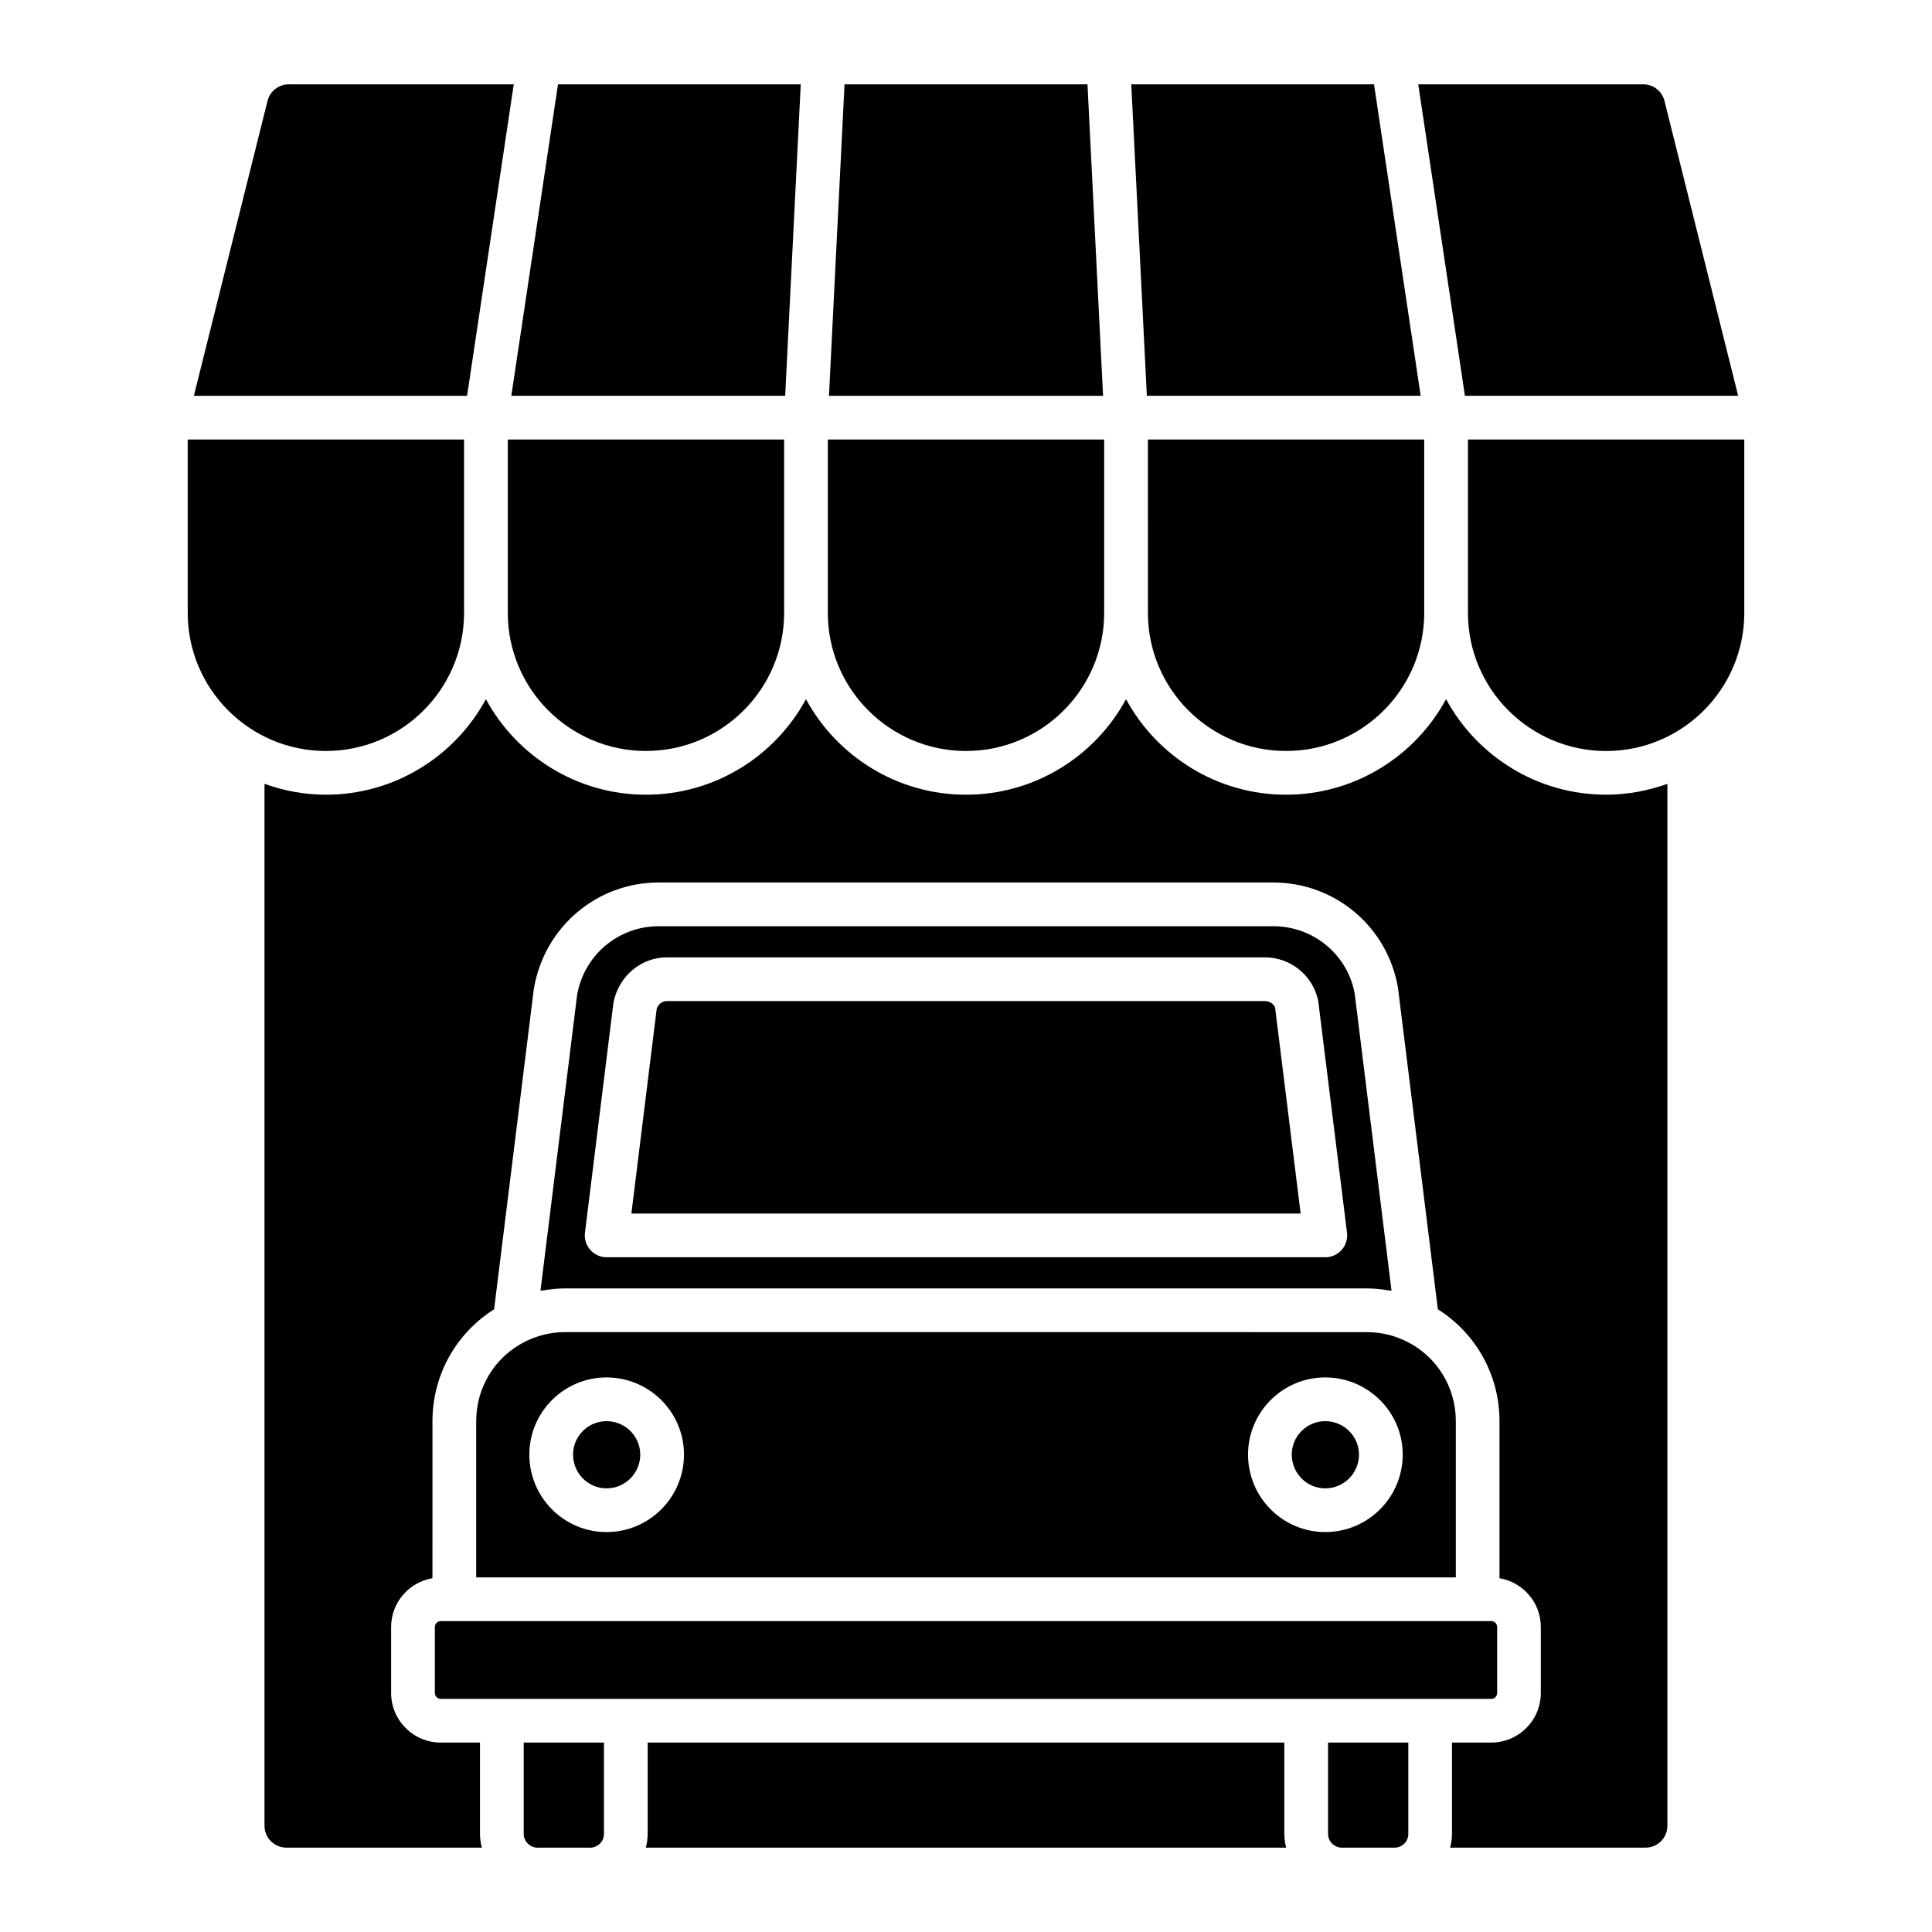
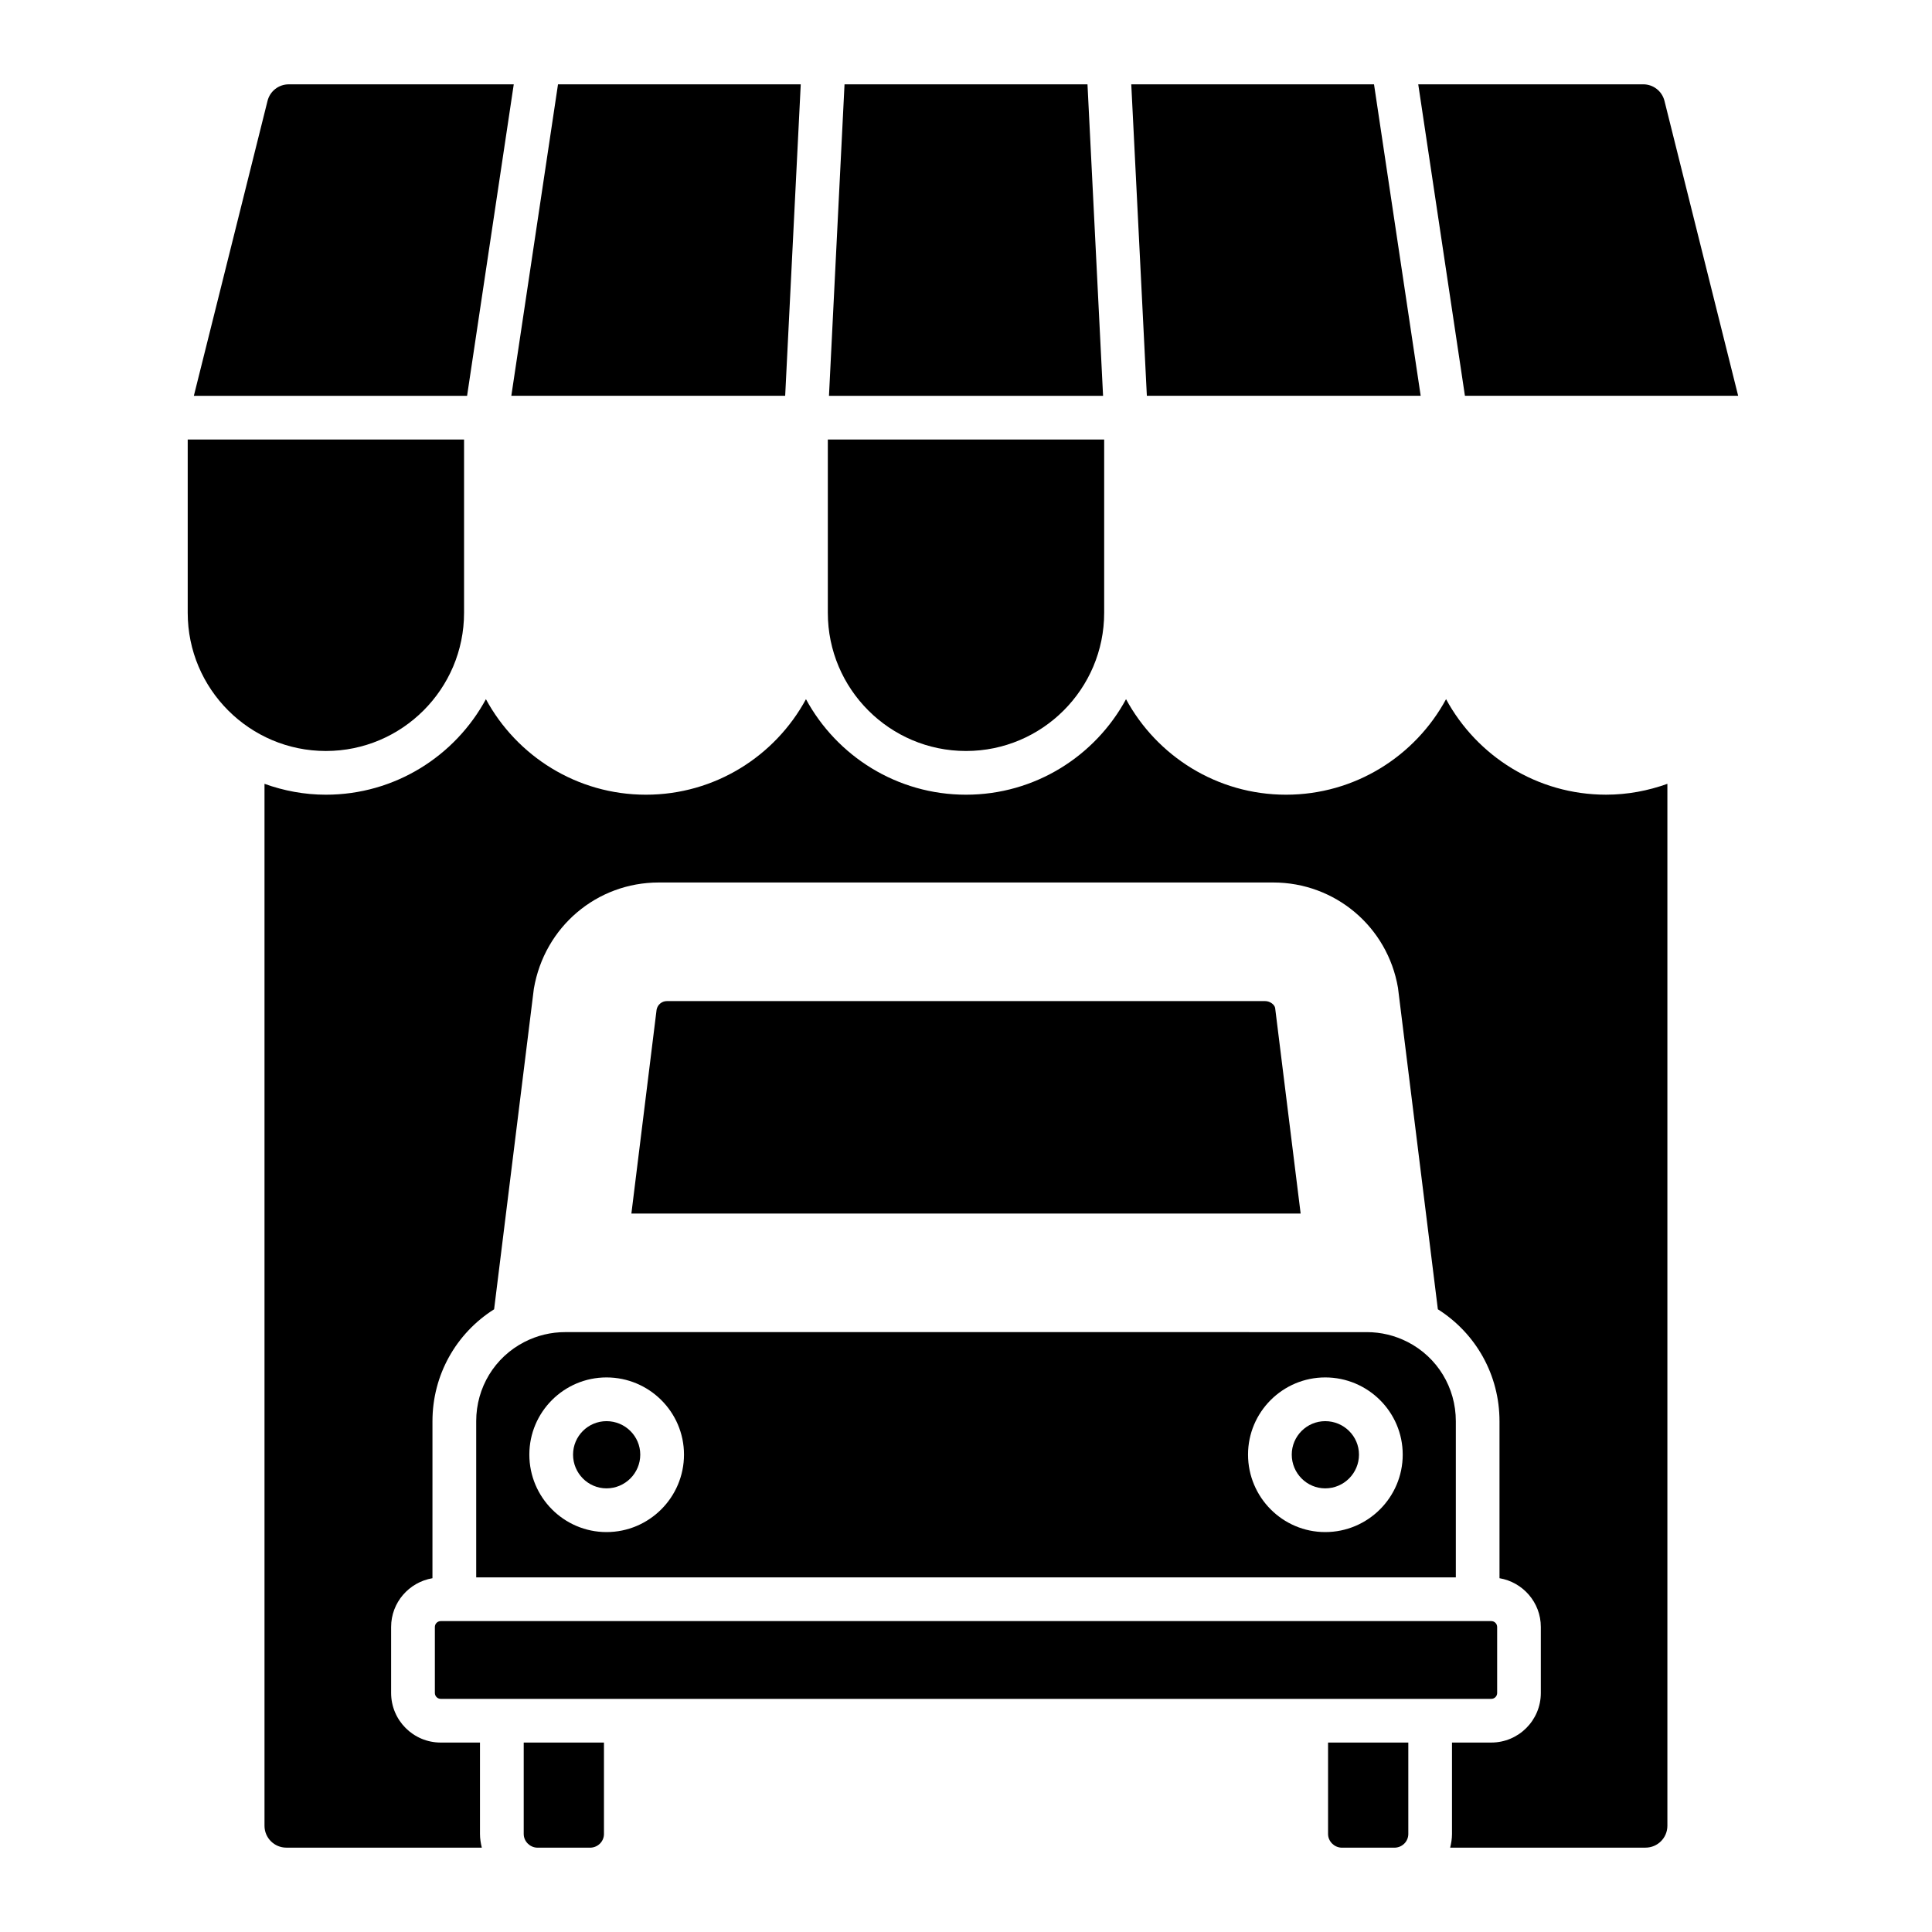
<svg xmlns="http://www.w3.org/2000/svg" fill="#000000" width="800px" height="800px" version="1.1" viewBox="144 144 512 512">
  <g>
    <path d="m280.15 166.35h-59.633c-2.66 0-4.977 1.809-5.621 4.391l-19.523 78.152h72.41z" />
-     <path d="m278.57 306.4c0 20.191 16.422 36.617 36.617 36.617 20.195 0 36.617-16.426 36.617-36.617v-45.93l-73.234 0.004z" />
    <path d="m352.08 248.89 2.527-50.586 1.598-31.957h-64.328l-12.371 82.543z" />
    <path d="m282.79 630.02c0 1.926 1.586 3.535 3.496 3.629h14.27c1.941-0.094 3.5-1.672 3.5-3.629v-24.219h-21.266z" />
    <path d="m266.98 306.4v-45.93l-73.234 0.004v45.93c0 20.191 16.422 36.617 36.617 36.617 20.195-0.004 36.617-16.43 36.617-36.621z" />
    <path d="m447.93 248.89h72.566l-12.367-82.543h-64.332l1.688 33.68z" />
    <path d="m400 343.02c20.195 0 36.617-16.426 36.617-36.617v-45.93l-73.234 0.004v45.93c0 20.188 16.422 36.613 36.617 36.613z" />
-     <path d="m484.36 605.8h-168.72v24.219c0 1.258-0.195 2.461-0.484 3.629h169.69c-0.289-1.168-0.484-2.371-0.484-3.629z" />
    <path d="m604.63 248.89-19.527-78.152c-0.645-2.582-2.965-4.391-5.621-4.391h-59.633l12.371 82.543z" />
-     <path d="m448.21 306.4c0 20.191 16.422 36.617 36.609 36.617 20.195 0 36.617-16.426 36.617-36.617v-45.93l-73.227 0.004z" />
    <path d="m434.64 215.21-2.445-48.859h-64.387l-2.527 50.586-1.594 31.957h72.637z" />
    <path d="m527.22 329.29c-8.16 15.062-24.113 25.316-42.41 25.316s-34.242-10.254-42.402-25.312c-8.164 15.062-24.113 25.312-42.41 25.312s-34.246-10.254-42.41-25.316c-8.16 15.062-24.113 25.316-42.41 25.316-18.297 0-34.246-10.254-42.41-25.316-8.16 15.062-24.113 25.316-42.41 25.316-5.715 0-11.172-1.051-16.266-2.883v276.13c0 3.199 2.594 5.793 5.793 5.793h51.797c-0.289-1.168-0.484-2.371-0.484-3.629v-24.219h-10.402c-7.262 0-13.148-5.887-13.148-13.148v-17.484c0-6.496 4.75-11.871 10.953-12.922l0.004-41.617c0-12.195 6.215-23.246 16.336-29.652l10.531-84.949c2.805-16.426 16.707-28.156 33.094-28.156h162.86c16.383 0 30.281 11.73 33.047 27.891l10.57 85.211c10.125 6.41 16.336 17.457 16.336 29.656v41.613c6.203 1.051 10.953 6.422 10.953 12.922v17.492c0 7.258-5.883 13.141-13.141 13.141h-10.402v24.219c0 1.258-0.195 2.461-0.484 3.629h51.773c3.199 0 5.793-2.594 5.793-5.793v-276.13c-5.086 1.828-10.543 2.879-16.25 2.879-18.289 0-34.238-10.25-42.402-25.312z" />
-     <path d="m506.2 485.44c1.984 0 3.93 0.219 5.848 0.539 0.238 0.039 0.484 0.023 0.723 0.066l-9.746-78.594c-1.773-10.316-10.871-17.996-21.59-17.996l-162.86 0.004c-10.727 0-19.824 7.68-21.637 18.258l-9.707 78.328c0.238-0.043 0.488-0.027 0.727-0.066 1.922-0.32 3.863-0.539 5.848-0.539zm-199.62-75.785c1.457-7.113 7.379-11.941 14.16-11.941h158.51c6.781 0 12.703 4.828 14.082 11.477l7.641 61.492c0.203 1.648-0.309 3.305-1.41 4.547-1.094 1.246-2.68 1.957-4.336 1.957h-190.46c-1.66 0-3.242-0.711-4.336-1.957-1.102-1.246-1.613-2.902-1.41-4.547z" />
    <path d="m270.2 520.63v41.391h259.61v-41.391c0-8.914-4.898-16.953-12.777-20.996h-0.008c-3.387-1.73-7.031-2.606-10.816-2.606l-212.41-0.004c-3.785 0-7.43 0.875-10.816 2.606-7.883 4.035-12.785 12.082-12.785 21zm225-11.598c11.324 0 20.535 9.176 20.535 20.453 0 11.32-9.211 20.531-20.535 20.531-11.277 0-20.457-9.211-20.457-20.531-0.004-11.277 9.18-20.453 20.457-20.453zm-190.47 0c11.324 0 20.535 9.176 20.535 20.453 0 11.32-9.211 20.531-20.535 20.531-11.277 0-20.449-9.211-20.449-20.531 0-11.277 9.172-20.453 20.449-20.453z" />
    <path d="m304.73 538.43c4.934 0 8.945-4.012 8.945-8.941 0-4.887-4.012-8.867-8.945-8.867-4.887 0-8.863 3.981-8.863 8.867 0 4.93 3.977 8.941 8.863 8.941z" />
    <path d="m481.92 411.08c-0.195-0.855-1.328-1.781-2.664-1.781h-158.51c-1.336 0-2.465 0.926-2.738 2.246l-6.684 54.059h177.36z" />
    <path d="m495.2 538.43c4.934 0 8.945-4.012 8.945-8.941 0-4.887-4.012-8.867-8.945-8.867-4.887 0-8.871 3.981-8.871 8.867 0 4.93 3.981 8.941 8.871 8.941z" />
    <path d="m540.76 592.66v-17.492c0-0.859-0.695-1.559-1.555-1.559h-278.4c-0.859 0-1.562 0.699-1.562 1.559v17.492c0 0.855 0.703 1.555 1.562 1.555h278.4c0.863 0 1.559-0.695 1.559-1.555z" />
-     <path d="m533.02 260.48v45.93c0 20.191 16.422 36.617 36.617 36.617 20.195 0 36.617-16.426 36.617-36.617v-45.93z" />
    <path d="m495.95 630.02c0 1.926 1.586 3.535 3.496 3.629h14.27c1.941-0.094 3.5-1.672 3.5-3.629v-24.219h-21.266z" />
  </g>
</svg>